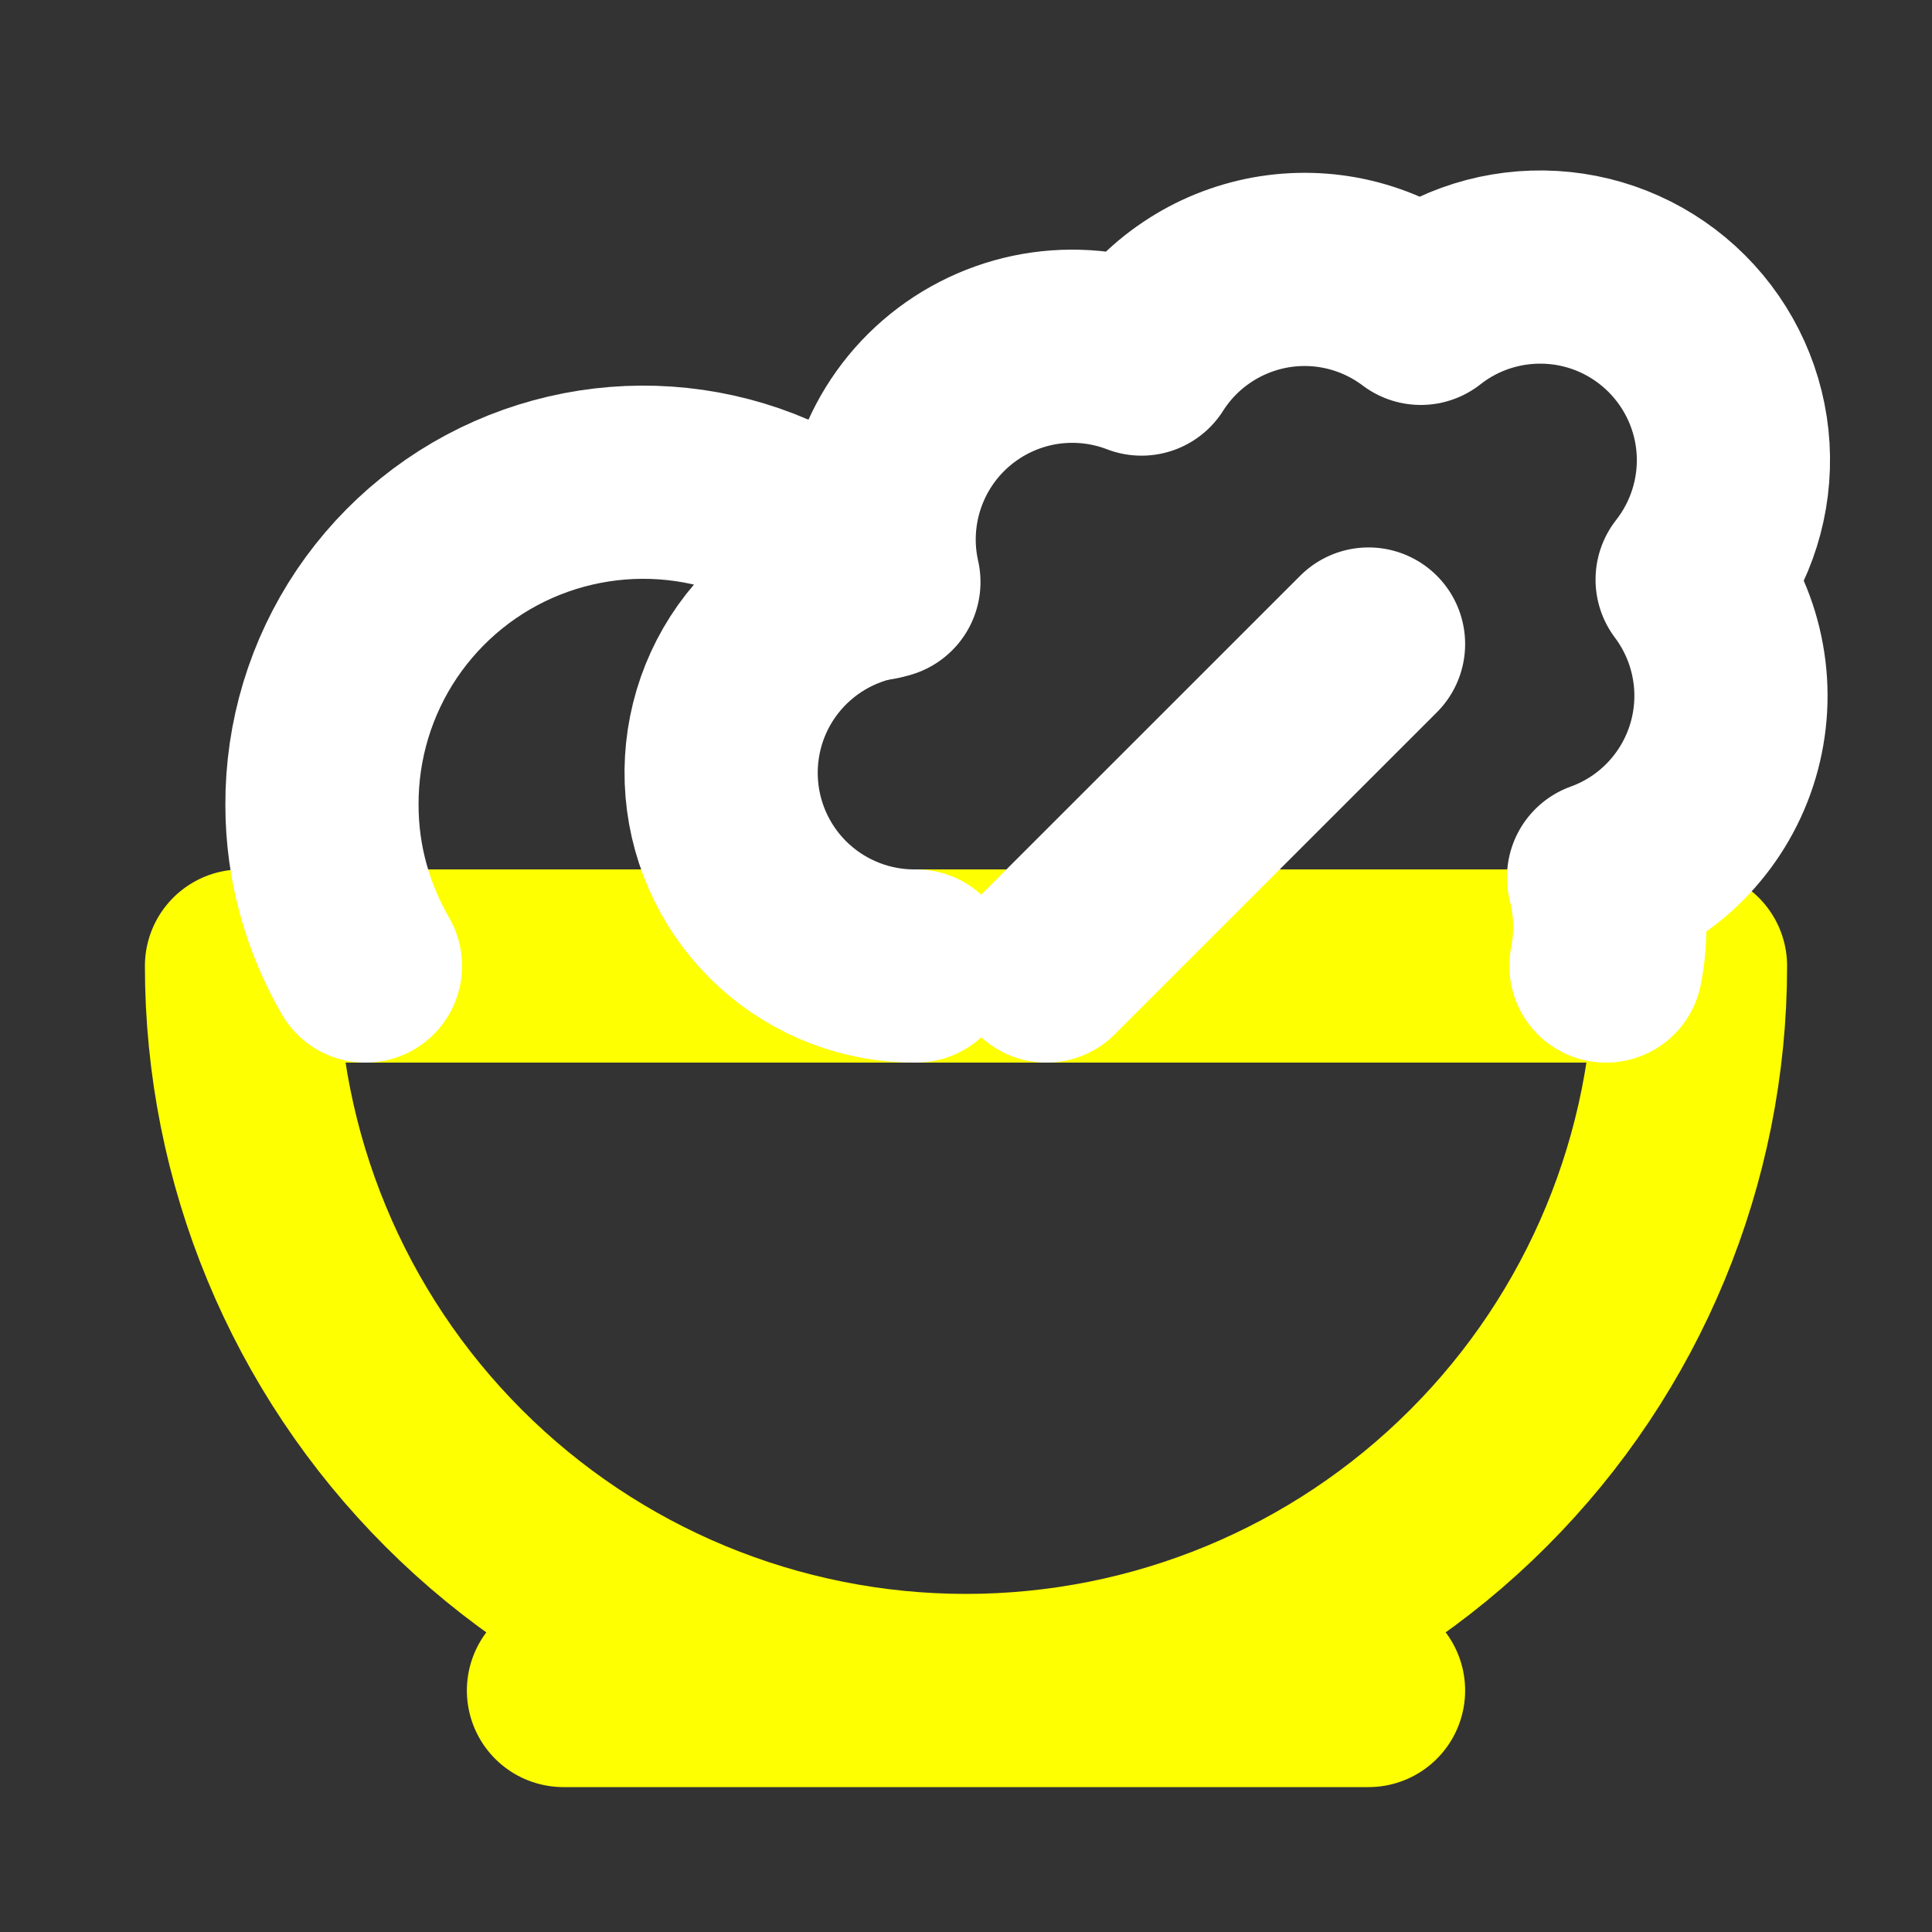
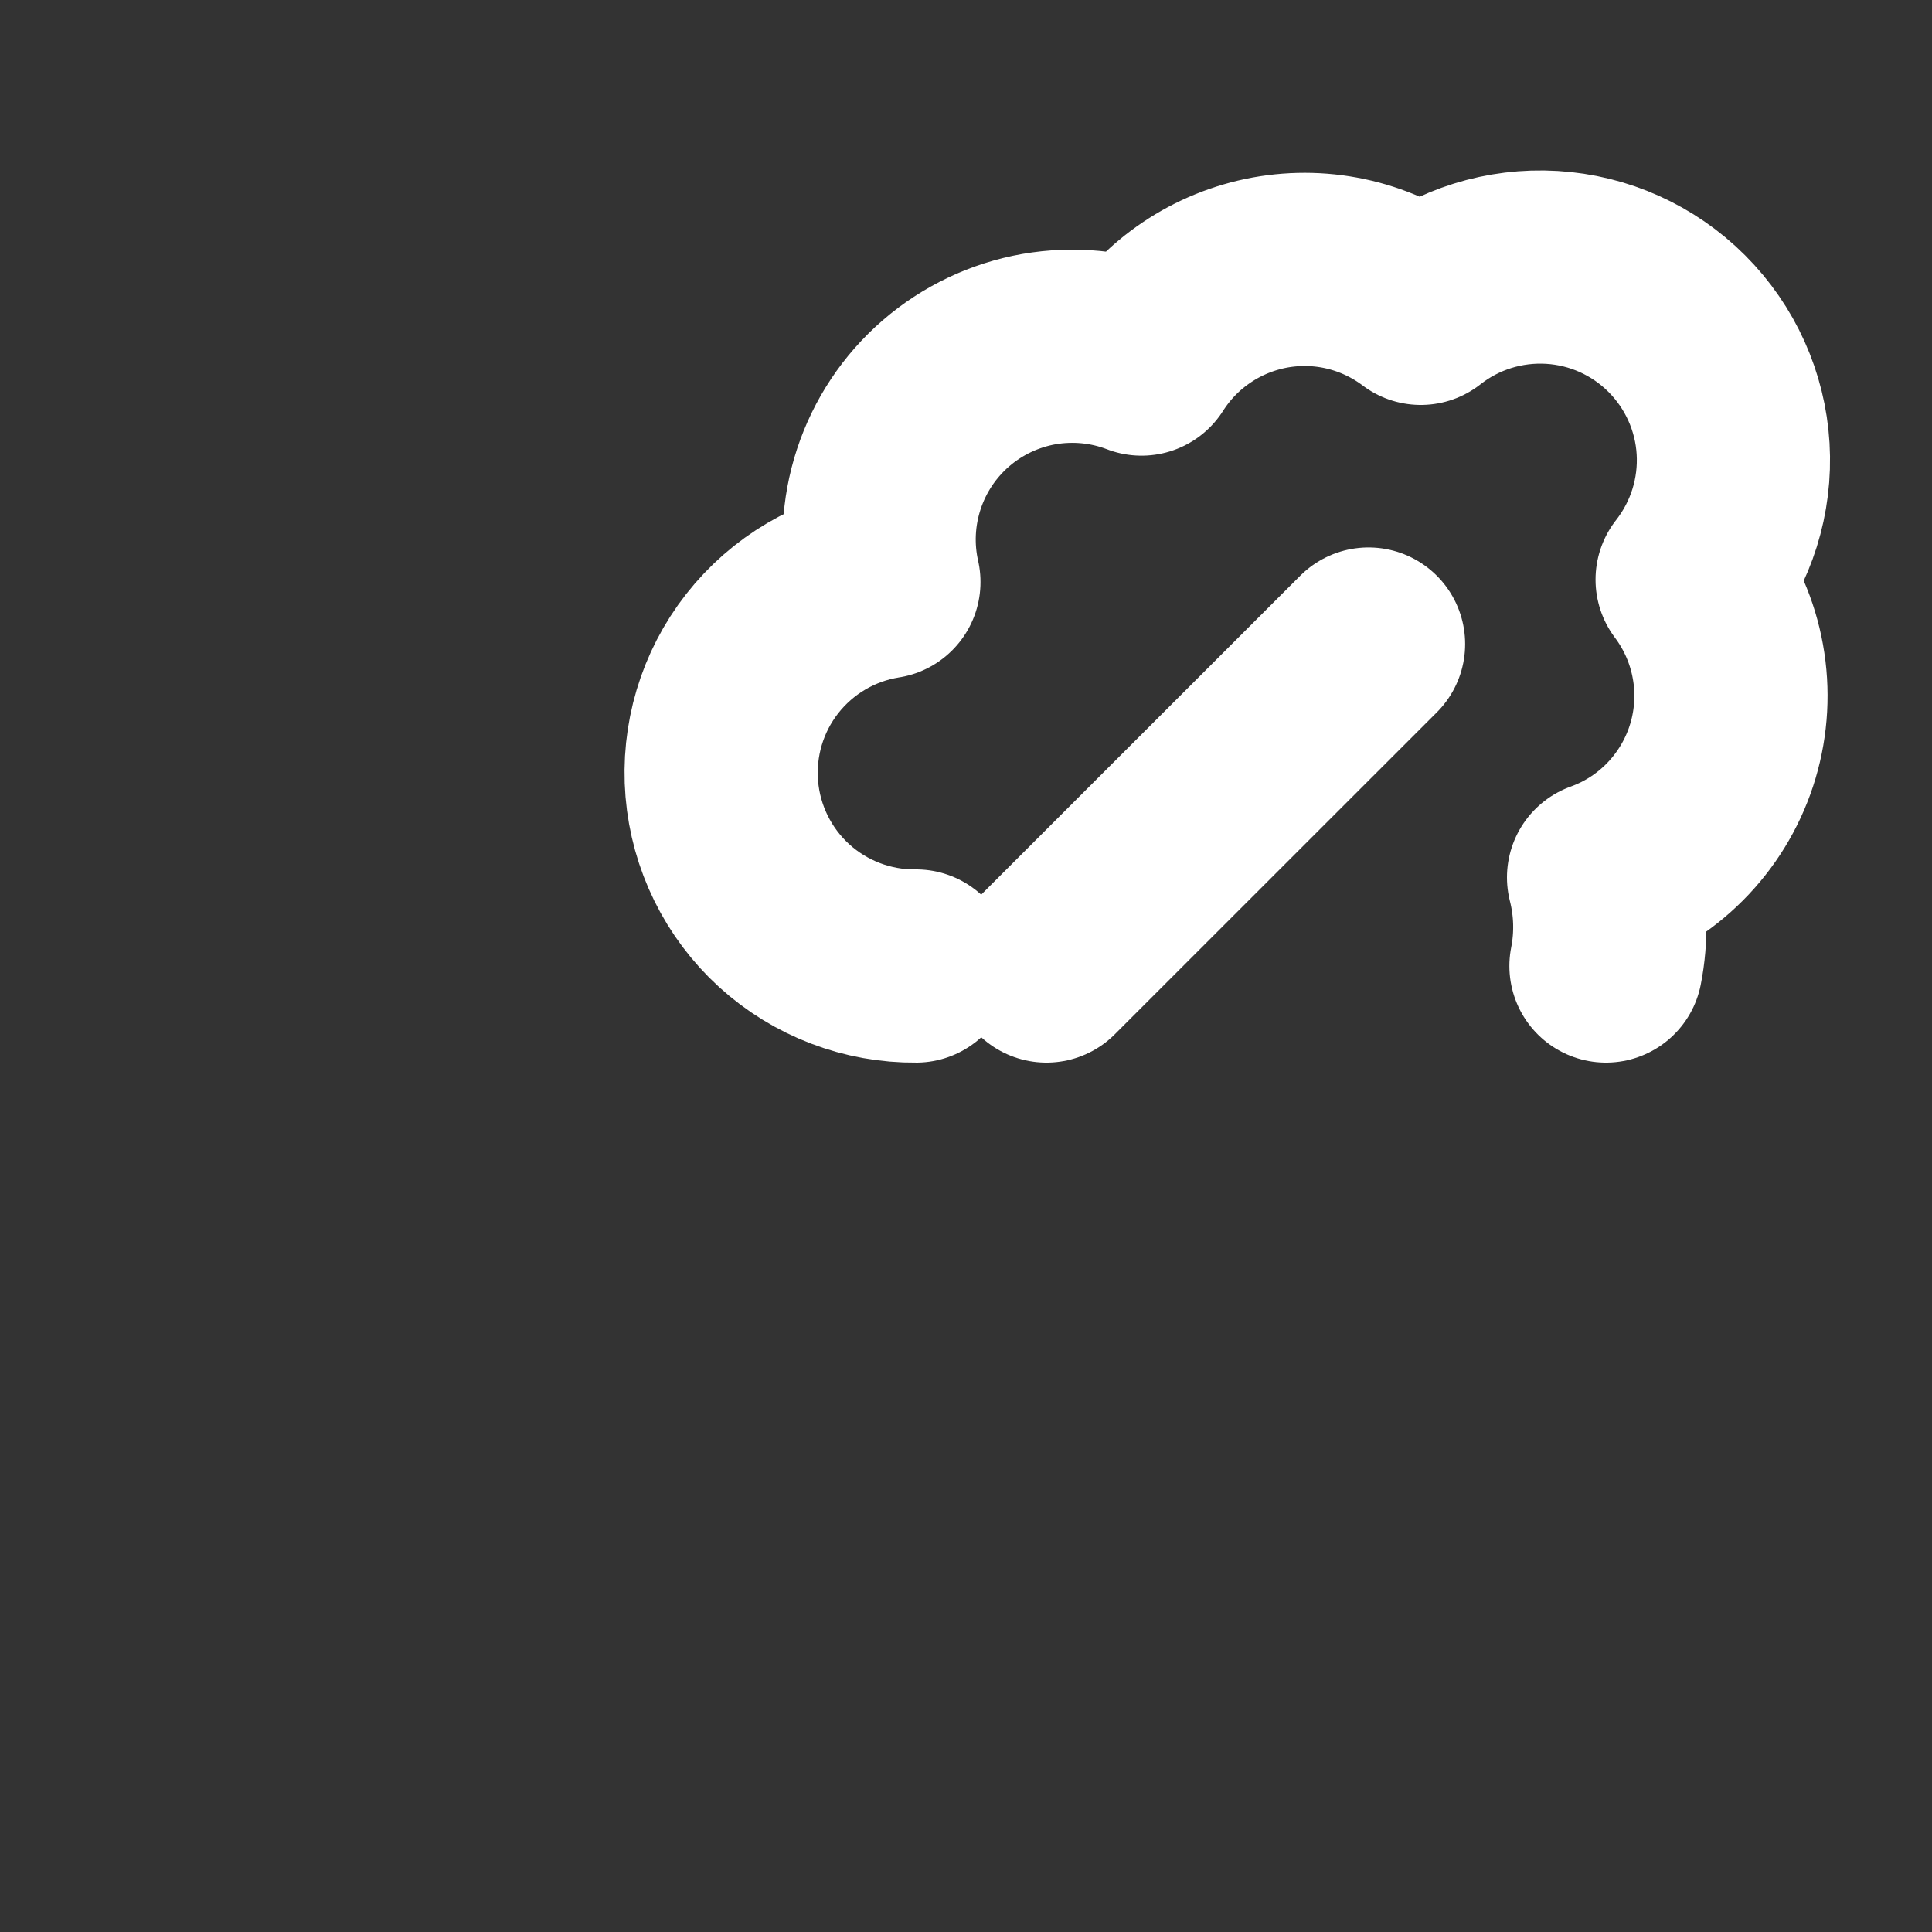
<svg xmlns="http://www.w3.org/2000/svg" width="20" height="20" viewBox="0 0 20 20" fill="none">
  <rect x="0" y="0" width="20" height="20" fill="#333333" stroke="none" />
-   <path d="M5.833 17.5H14.167M10 17.5C11.989 17.5 13.897 16.71 15.303 15.303C16.71 13.897 17.5 11.989 17.5 10H2.5C2.5 11.989 3.29 13.897 4.697 15.303C6.103 16.71 8.011 17.5 10 17.5Z" stroke="#FEFF01" stroke-width="2" stroke-linecap="round" stroke-linejoin="round" />
  <path d="M9.483 10C8.979 10.005 8.491 9.818 8.118 9.479C7.745 9.139 7.514 8.67 7.472 8.167C7.43 7.664 7.579 7.164 7.89 6.767C8.202 6.369 8.652 6.104 9.15 6.025C9.07 5.672 9.088 5.304 9.201 4.96C9.314 4.616 9.518 4.309 9.792 4.072C10.066 3.835 10.399 3.677 10.755 3.614C11.112 3.552 11.479 3.587 11.817 3.717C11.965 3.484 12.159 3.284 12.389 3.13C12.617 2.976 12.876 2.871 13.148 2.821C13.419 2.772 13.698 2.779 13.967 2.843C14.235 2.907 14.488 3.026 14.708 3.192C15.093 2.889 15.575 2.739 16.064 2.768C16.552 2.797 17.012 3.004 17.358 3.35C17.704 3.696 17.912 4.157 17.941 4.645C17.97 5.133 17.819 5.615 17.517 6C17.705 6.25 17.832 6.541 17.887 6.848C17.943 7.156 17.925 7.473 17.836 7.773C17.747 8.073 17.588 8.348 17.374 8.575C17.159 8.803 16.894 8.977 16.6 9.083C16.676 9.383 16.685 9.696 16.625 10M10.833 10L14.167 6.667" stroke="white" stroke-width="2" stroke-linecap="round" stroke-linejoin="round" />
-   <path d="M9.083 6.042C8.626 5.555 8.033 5.216 7.381 5.071C6.728 4.926 6.048 4.981 5.427 5.228C4.806 5.475 4.275 5.904 3.901 6.458C3.528 7.012 3.33 7.665 3.333 8.334C3.333 8.942 3.5 9.509 3.783 10" stroke="white" stroke-width="2" stroke-linecap="round" stroke-linejoin="round" />
</svg>